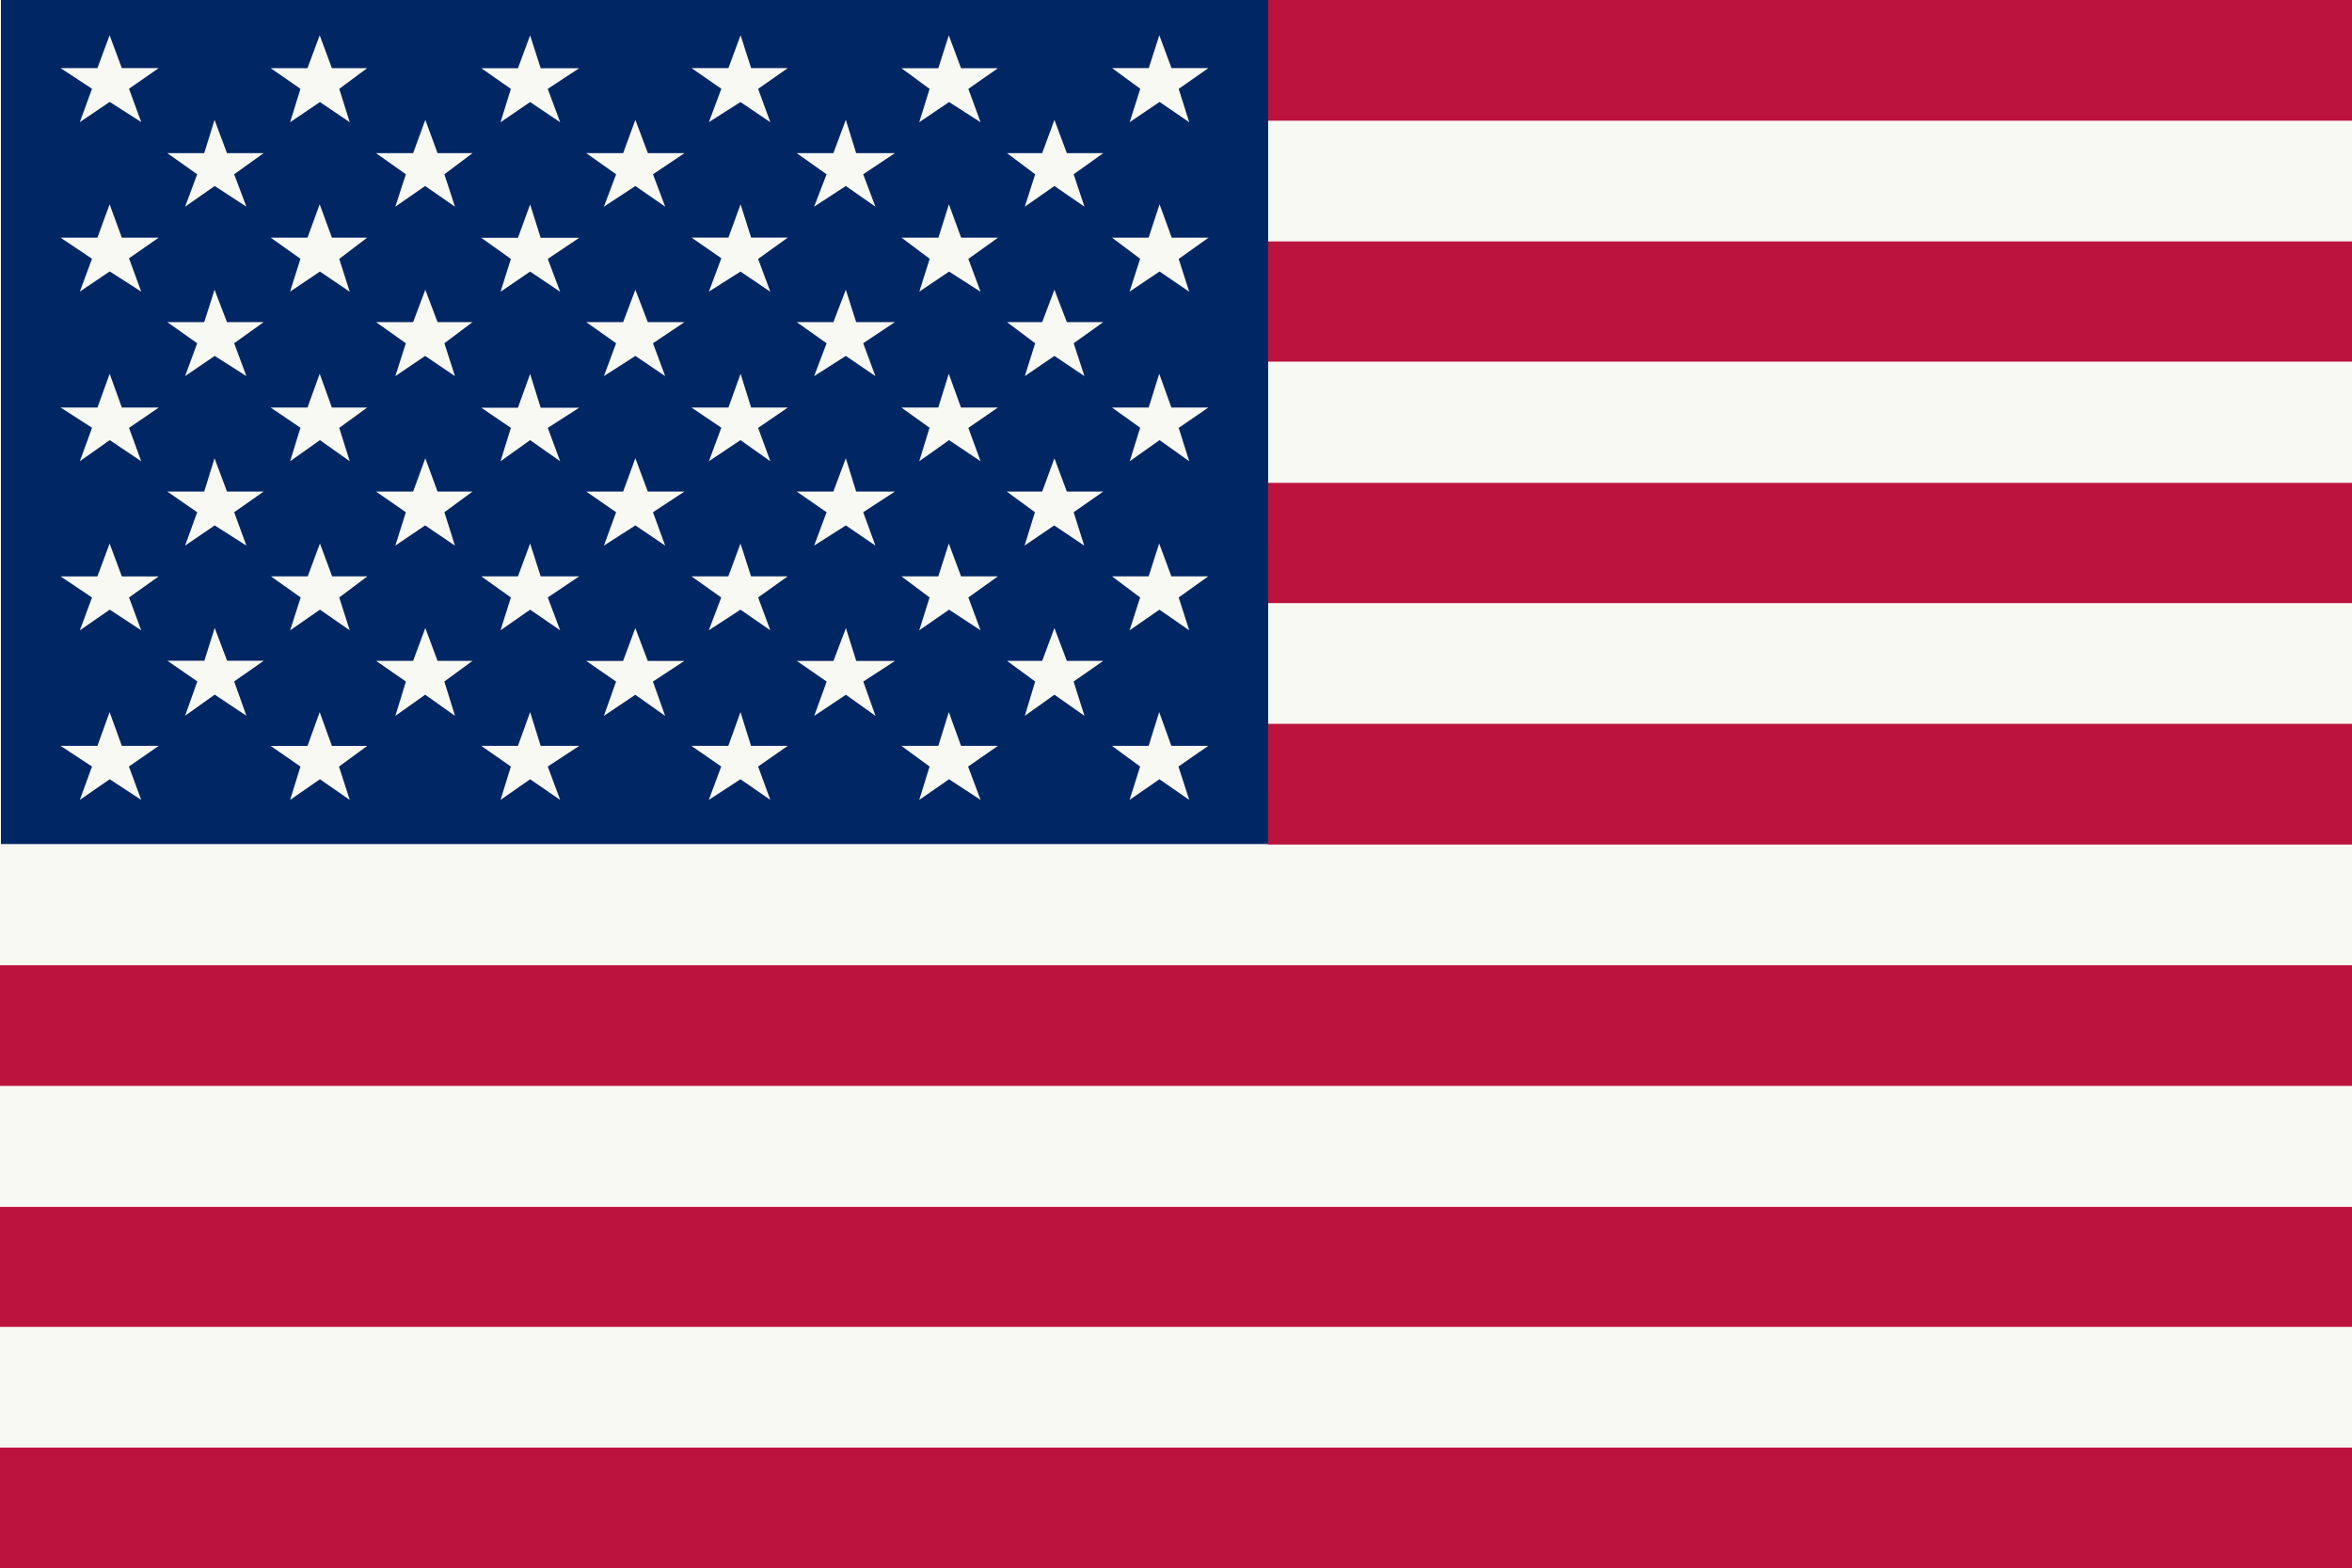
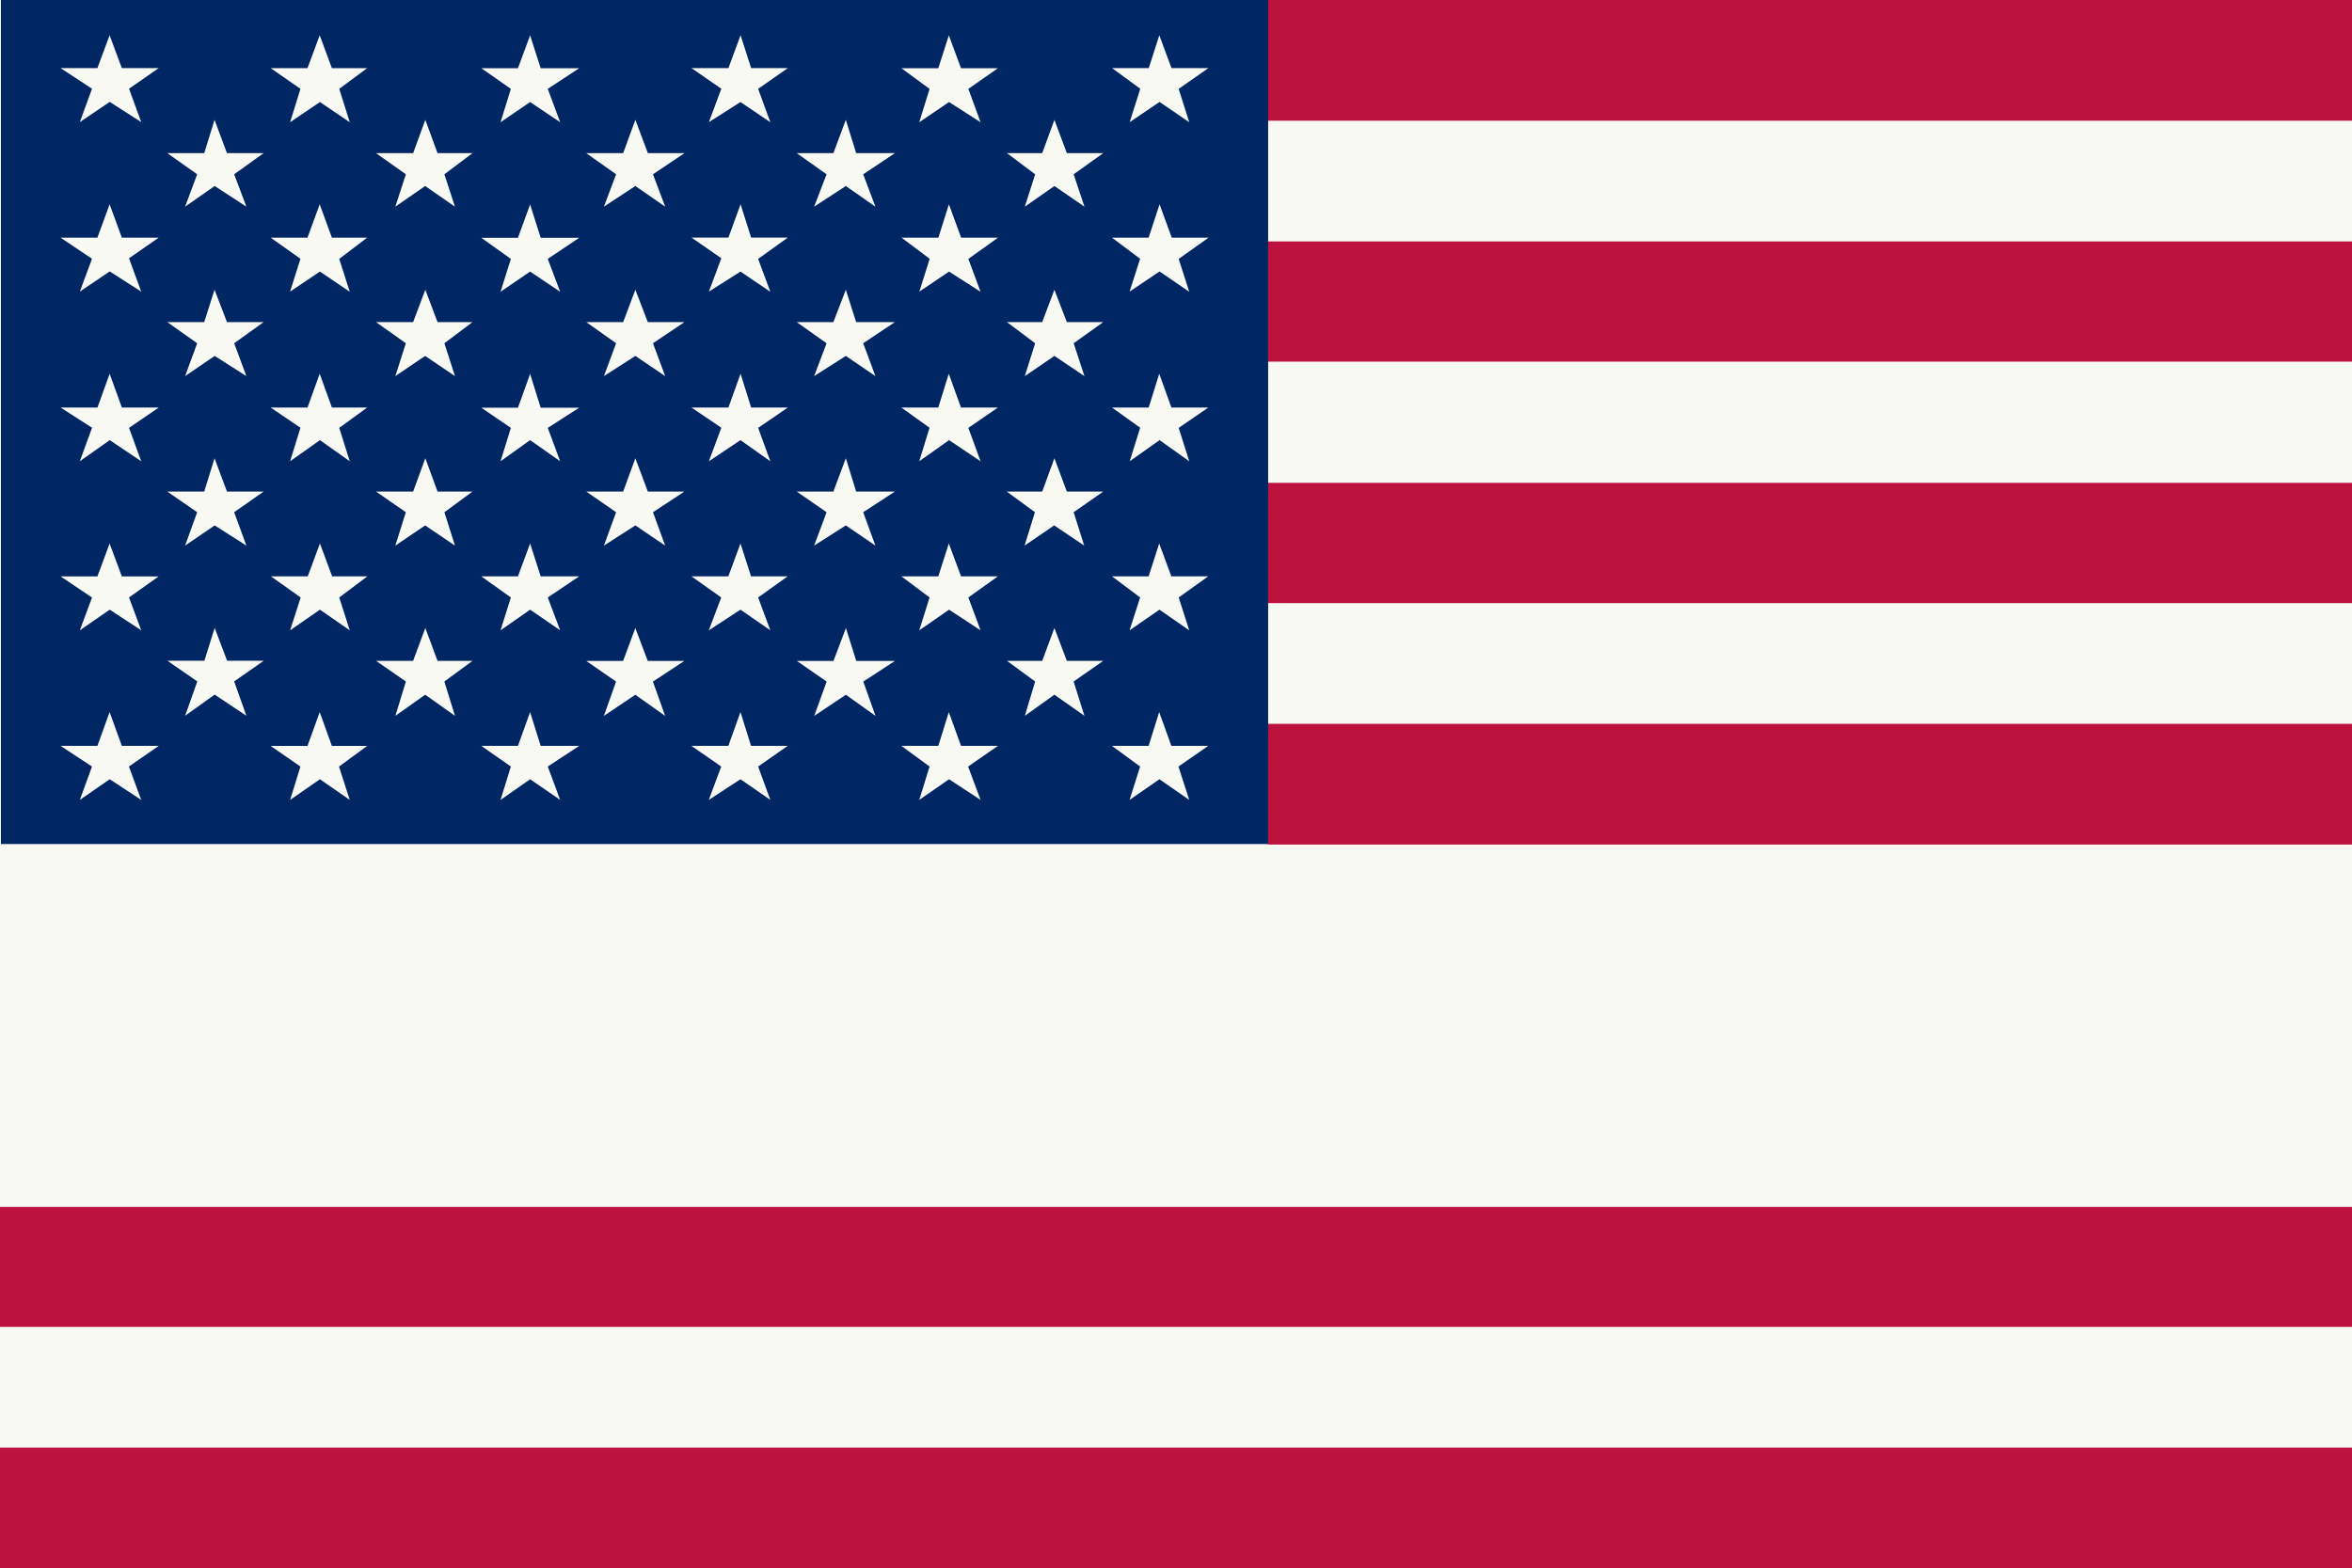
<svg xmlns="http://www.w3.org/2000/svg" id="Layer_1" data-name="Layer 1" viewBox="0 0 501 334.13">
  <rect x="0" y="0" width="501" height="334.13" fill="#808080" stroke="none" />
  <defs>
    <style>.cls-1{fill:#fc0;}.cls-2{fill:#00247d;}.cls-3{fill:#cf142b;}.cls-4{fill:#fff;}.cls-5{fill:#f9f9f4;}.cls-6{fill:#bb133e;}.cls-7{fill:#002664;}</style>
  </defs>
  <title>USA</title>
  <polyline id="rect4" class="cls-1" points="499 3.98 499 111.22 3.86 111.22 3.86 3.98" />
-   <rect id="rect6" class="cls-2" x="3.86" y="111.22" width="495.14" height="107.33" />
  <rect id="rect8" class="cls-3" x="3.86" y="218.46" width="495.14" height="107.24" />
  <polygon class="cls-4" points="162.29 191.29 158.92 180.11 154.86 191.09 142.9 190.61 152.29 197.84 148.14 208.82 158.12 202.27 167.62 209.5 164.36 198.22 174.25 191.67 162.29 191.29" />
  <polygon class="cls-4" points="181.76 152.17 174.05 161.13 162.87 156.79 169.3 166.72 161.59 175.68 173.26 172.79 179.59 182.71 179.59 182.71 179.59 182.71 179.59 182.71 179.59 182.71 180.47 171.05 192.05 168.26 180.88 163.83 181.76 152.17" />
  <polygon class="cls-4" points="208.17 144.27 212.92 133.67 202.53 139.45 193.63 131.65 193.63 131.65 193.63 131.65 195.7 141.09 196.1 143.11 185.82 148.89 185.82 148.89 185.82 148.89 195.51 149.95 197.69 150.15 200.26 161.61 200.26 161.61 200.26 161.61 205 150.91 217.07 152.17 208.17 144.27" />
  <polygon class="cls-4" points="317.14 148.89 317.14 148.89 308.14 143.88 306.65 143.11 307.94 137.04 309.13 131.65 309.13 131.65 309.13 131.65 303.99 136.27 300.32 139.45 289.85 133.67 294.8 144.27 285.89 152.17 297.75 150.91 302.7 161.61 305.18 150.15 317.14 148.89 317.14 148.89" />
  <polygon class="cls-4" points="360.06 190.61 347.99 191.09 343.84 180.11 340.68 191.29 328.61 191.67 338.6 198.22 335.24 209.5 344.73 202.27 354.62 208.82 350.56 197.84 360.06 190.61" />
  <polygon class="cls-4" points="341.26 175.68 333.56 166.72 339.98 156.79 328.81 161.13 321.09 152.17 321.88 163.83 310.82 168.26 322.48 171.05 323.27 182.71 323.27 182.71 323.27 182.71 323.27 182.71 323.27 182.71 329.7 172.79 341.26 175.68" />
  <polygon class="cls-4" points="273.24 129.81 271.56 118.25 265.81 128.56 254.05 126.54 262.35 135.02 256.82 145.33 267.5 140.13 275.81 148.6 275.81 148.6 275.81 148.6 274.13 137.04 285 131.84 273.24 129.81" />
  <polygon class="cls-4" points="237.04 128.56 231.41 118.25 229.73 129.81 217.96 131.84 228.63 137.04 226.95 148.6 226.95 148.6 226.95 148.6 235.26 140.13 246.14 145.33 240.4 135.02 248.81 126.54 237.04 128.56" />
  <rect class="cls-5" width="501" height="334.13" />
-   <path class="cls-6" d="M265.94-4.13V21.59H497V-4.13Zm.14,77.05H497V47.31H266.08Zm0,51.44H497V98.74H266Zm0,51.44H497V150.08H266ZM-4,227.23H497V201.52H-4Zm0,51.34H497V253H-4ZM-4,330H497V304.29H-4Z" transform="translate(4 4.13)" />
+   <path class="cls-6" d="M265.94-4.13V21.59H497V-4.13Zm.14,77.05H497V47.31H266.08Zm0,51.44H497V98.74H266Zm0,51.44H497V150.08H266ZM-4,227.23H497H-4Zm0,51.34H497V253H-4ZM-4,330H497V304.29H-4Z" transform="translate(4 4.13)" />
  <path class="cls-7" d="M-3.8-4.13V175.7H266.13V-4.13ZM26.08,166.29l-6.71-4.4L13,166.29l2.6-7.11-6.7-4.4h7.85l2.6-7.2,2.6,7.2h7.86l-6.35,4.4Zm-2.6-43.13,2.6,7-6.71-4.4L13,130.17l2.6-7-6.7-4.5h7.85l2.6-7,2.6,7h7.86Zm0-36.13,2.6,7.11-6.71-4.5L13,94.14,15.61,87l-6.7-4.3h7.85l2.6-7.2,2.6,7.2h7.86Zm0-36.13L26.08,58l-6.71-4.3L13,58l2.6-7-6.7-4.5h7.85l2.6-7.1,2.6,7.1h7.86Zm0-36.13,2.6,7.11-6.71-4.3L13,21.89l2.6-7.11-6.7-4.4h7.85l2.6-7,2.6,7h7.86Zm25,133.59-6.75-4.5-6.3,4.5,2.6-7.31-6.36-4.4h7.86l2.2-7,2.65,7h7.8l-6.3,4.4ZM45.88,105l2.6,7.11-6.75-4.3-6.3,4.3L38,105l-6.36-4.4h7.86l2.2-7.1,2.65,7.1h7.8Zm0-36,2.6,7-6.75-4.3L35.43,76,38,69l-6.36-4.5h7.86l2.2-6.9,2.65,6.9h7.8Zm0-36,2.6,6.9-6.75-4.4-6.3,4.4L38,33l-6.36-4.5h7.86l2.2-7.1,2.65,7.1h7.8ZM70.5,166.29l-6.35-4.4-6.35,4.4L60,159.19l-6.35-4.4h7.85l2.6-7.2,2.6,7.2h7.51l-6,4.4Zm-2.24-43.13,2.24,7-6.35-4.4-6.35,4.4,2.25-7-6.35-4.5h7.85l2.6-7,2.6,7h7.51Zm0-36.13,2.24,7.11-6.35-4.5-6.35,4.5L60,87l-6.35-4.3h7.85l2.6-7.2,2.6,7.2h7.51Zm0-36,2.24,7-6.35-4.3L57.79,58,60,51l-6.35-4.5h7.85l2.6-7.1,2.6,7.1h7.51Zm0-36.23,2.24,7.11-6.35-4.3-6.35,4.3L60,14.79l-6.35-4.4h7.85l2.6-7,2.6,7h7.51ZM92.92,148.38l-6.35-4.5-6.35,4.5,2.24-7.31-6.35-4.4H84l2.6-7,2.6,7h7.45l-6,4.4ZM90.66,105l2.25,7.11-6.35-4.3-6.35,4.3L82.45,105l-6.35-4.4H84l2.6-7.1,2.6,7.1h7.45Zm0-36,2.25,7-6.35-4.3L80.21,76l2.24-7-6.35-4.5H84l2.6-6.9,2.6,6.9h7.45Zm0-36,2.25,6.9-6.35-4.4-6.35,4.4L82.45,33,76.1,28.5H84l2.6-7.1,2.6,7.1h7.45Zm24.66,133.29-6.4-4.4-6.3,4.4,2.2-7.11-6.3-4.4h7.81l2.59-7.2,2.25,7.2h8.21l-6.7,4.4Zm-2.64-43.13,2.64,7-6.4-4.4-6.3,4.4,2.2-7-6.3-4.5h7.81l2.59-7,2.25,7h8.21Zm0-36.13,2.64,7.11-6.4-4.5-6.3,4.5,2.2-7.11-6.3-4.3h7.81l2.59-7.2,2.25,7.2h8.21Zm0-36,2.64,7-6.4-4.3-6.3,4.3,2.2-7-6.3-4.5h7.81l2.59-7.1,2.25,7.1h8.21Zm0-36.23,2.64,7.11-6.4-4.3-6.3,4.3,2.2-7.11-6.3-4.4h7.81l2.59-7,2.25,7h8.21Zm25,133.59-6.35-4.5-6.7,4.5,2.6-7.31-6.36-4.4h7.86l2.6-7,2.65,7h7.8l-6.7,4.4ZM135.09,105l2.6,7.11-6.35-4.3-6.7,4.3,2.6-7.11-6.36-4.4h7.86l2.6-7.1,2.65,7.1h7.8Zm0-36,2.6,7-6.35-4.3-6.7,4.3,2.6-7-6.36-4.5h7.86l2.6-6.9,2.65,6.9h7.8Zm0-36,2.6,6.9-6.35-4.4-6.7,4.4,2.6-6.9-6.36-4.5h7.86l2.6-7.1L134,28.5h7.8Zm25,133.29-6.36-4.4-6.75,4.4,2.65-7.11-6.35-4.4h7.86l2.59-7.2,2.25,7.2h7.81l-6.3,4.4Zm-2.6-43.13,2.6,7-6.36-4.4-6.75,4.4,2.65-7-6.35-4.5h7.86l2.59-7,2.25,7h7.81Zm0-36.13,2.6,7.11-6.36-4.5L147,94.14,149.65,87l-6.35-4.3h7.86l2.59-7.2,2.25,7.2h7.81Zm0-36,2.6,7-6.36-4.3L147,58l2.65-7.11-6.35-4.4h7.86l2.59-7.1,2.25,7.1h7.81Zm0-36.23,2.6,7.11-6.36-4.3L147,21.89l2.65-7.11-6.35-4.4h7.86l2.59-7,2.25,7h7.81Zm25,133.59-6.3-4.5-6.75,4.5,2.65-7.31-6.36-4.4h7.81l2.65-7,2.2,7h8.25l-6.75,4.4ZM179.87,105l2.6,7.11-6.3-4.3-6.75,4.3,2.65-7.11-6.36-4.4h7.81l2.65-7.1,2.2,7.1h8.25Zm0-36,2.6,7-6.3-4.3L169.42,76l2.65-7-6.36-4.5h7.81l2.65-6.9,2.2,6.9h8.25Zm0-36,2.6,6.9-6.3-4.4-6.75,4.4,2.65-6.9-6.36-4.5h7.81l2.65-7.1,2.2,7.1h8.25Zm25,133.29-6.71-4.4-6.35,4.4,2.2-7.11-6-4.4h7.86l2.24-7.2,2.6,7.2h7.86l-6.35,4.4Zm-2.6-43.13,2.6,7-6.71-4.4-6.35,4.4,2.2-7-6-4.5h7.86l2.24-7,2.6,7h7.86Zm0-36.13,2.6,7.11-6.71-4.5-6.35,4.5L194,87l-6-4.3h7.86l2.24-7.2,2.6,7.2h7.86Zm0-36,2.6,7-6.71-4.3L191.83,58l2.2-7-6-4.5h7.86l2.24-7.1,2.6,7.1h7.86Zm0-36.23,2.6,7.11-6.71-4.3-6.35,4.3,2.2-7.11-6-4.4h7.86l2.24-7,2.6,7h7.86ZM227,148.38l-6.4-4.5-6.3,4.5,2.2-7.31-6-4.4H218l2.6-7,2.65,7H231l-6.31,4.4ZM224.7,105l2.25,7.11-6.4-4.3-6.3,4.3,2.2-7.11-6-4.4H218l2.6-7.1,2.65,7.1H231Zm0-36L227,76l-6.4-4.3-6.3,4.3,2.2-7-6-4.5H218l2.6-6.9,2.65,6.9H231Zm0-36L227,39.9l-6.4-4.4-6.3,4.4,2.2-6.9-6-4.5H218l2.6-7.1,2.65,7.1H231Zm24.62,133.29-6.35-4.4-6.36,4.4,2.25-7.11-6-4.4h7.81l2.25-7.2,2.59,7.2h7.86l-6.35,4.4Zm-2.25-43.13,2.25,7-6.35-4.4-6.36,4.4,2.25-7-6-4.5h7.81l2.25-7,2.59,7h7.86Zm0-36.13,2.25,7.11L243,89.64l-6.36,4.5L238.87,87l-6-4.3h7.81l2.25-7.2,2.59,7.2h7.86Zm0-36,2.25,7L243,53.71,236.61,58l2.25-7-6-4.5h7.81L243,39.4l2.59,7.1h7.86Zm0-36.23,2.25,7.11L243,17.59l-6.36,4.3,2.25-7.11-6-4.4h7.81l2.25-7,2.59,7h7.86Z" transform="translate(4 4.13)" />
</svg>